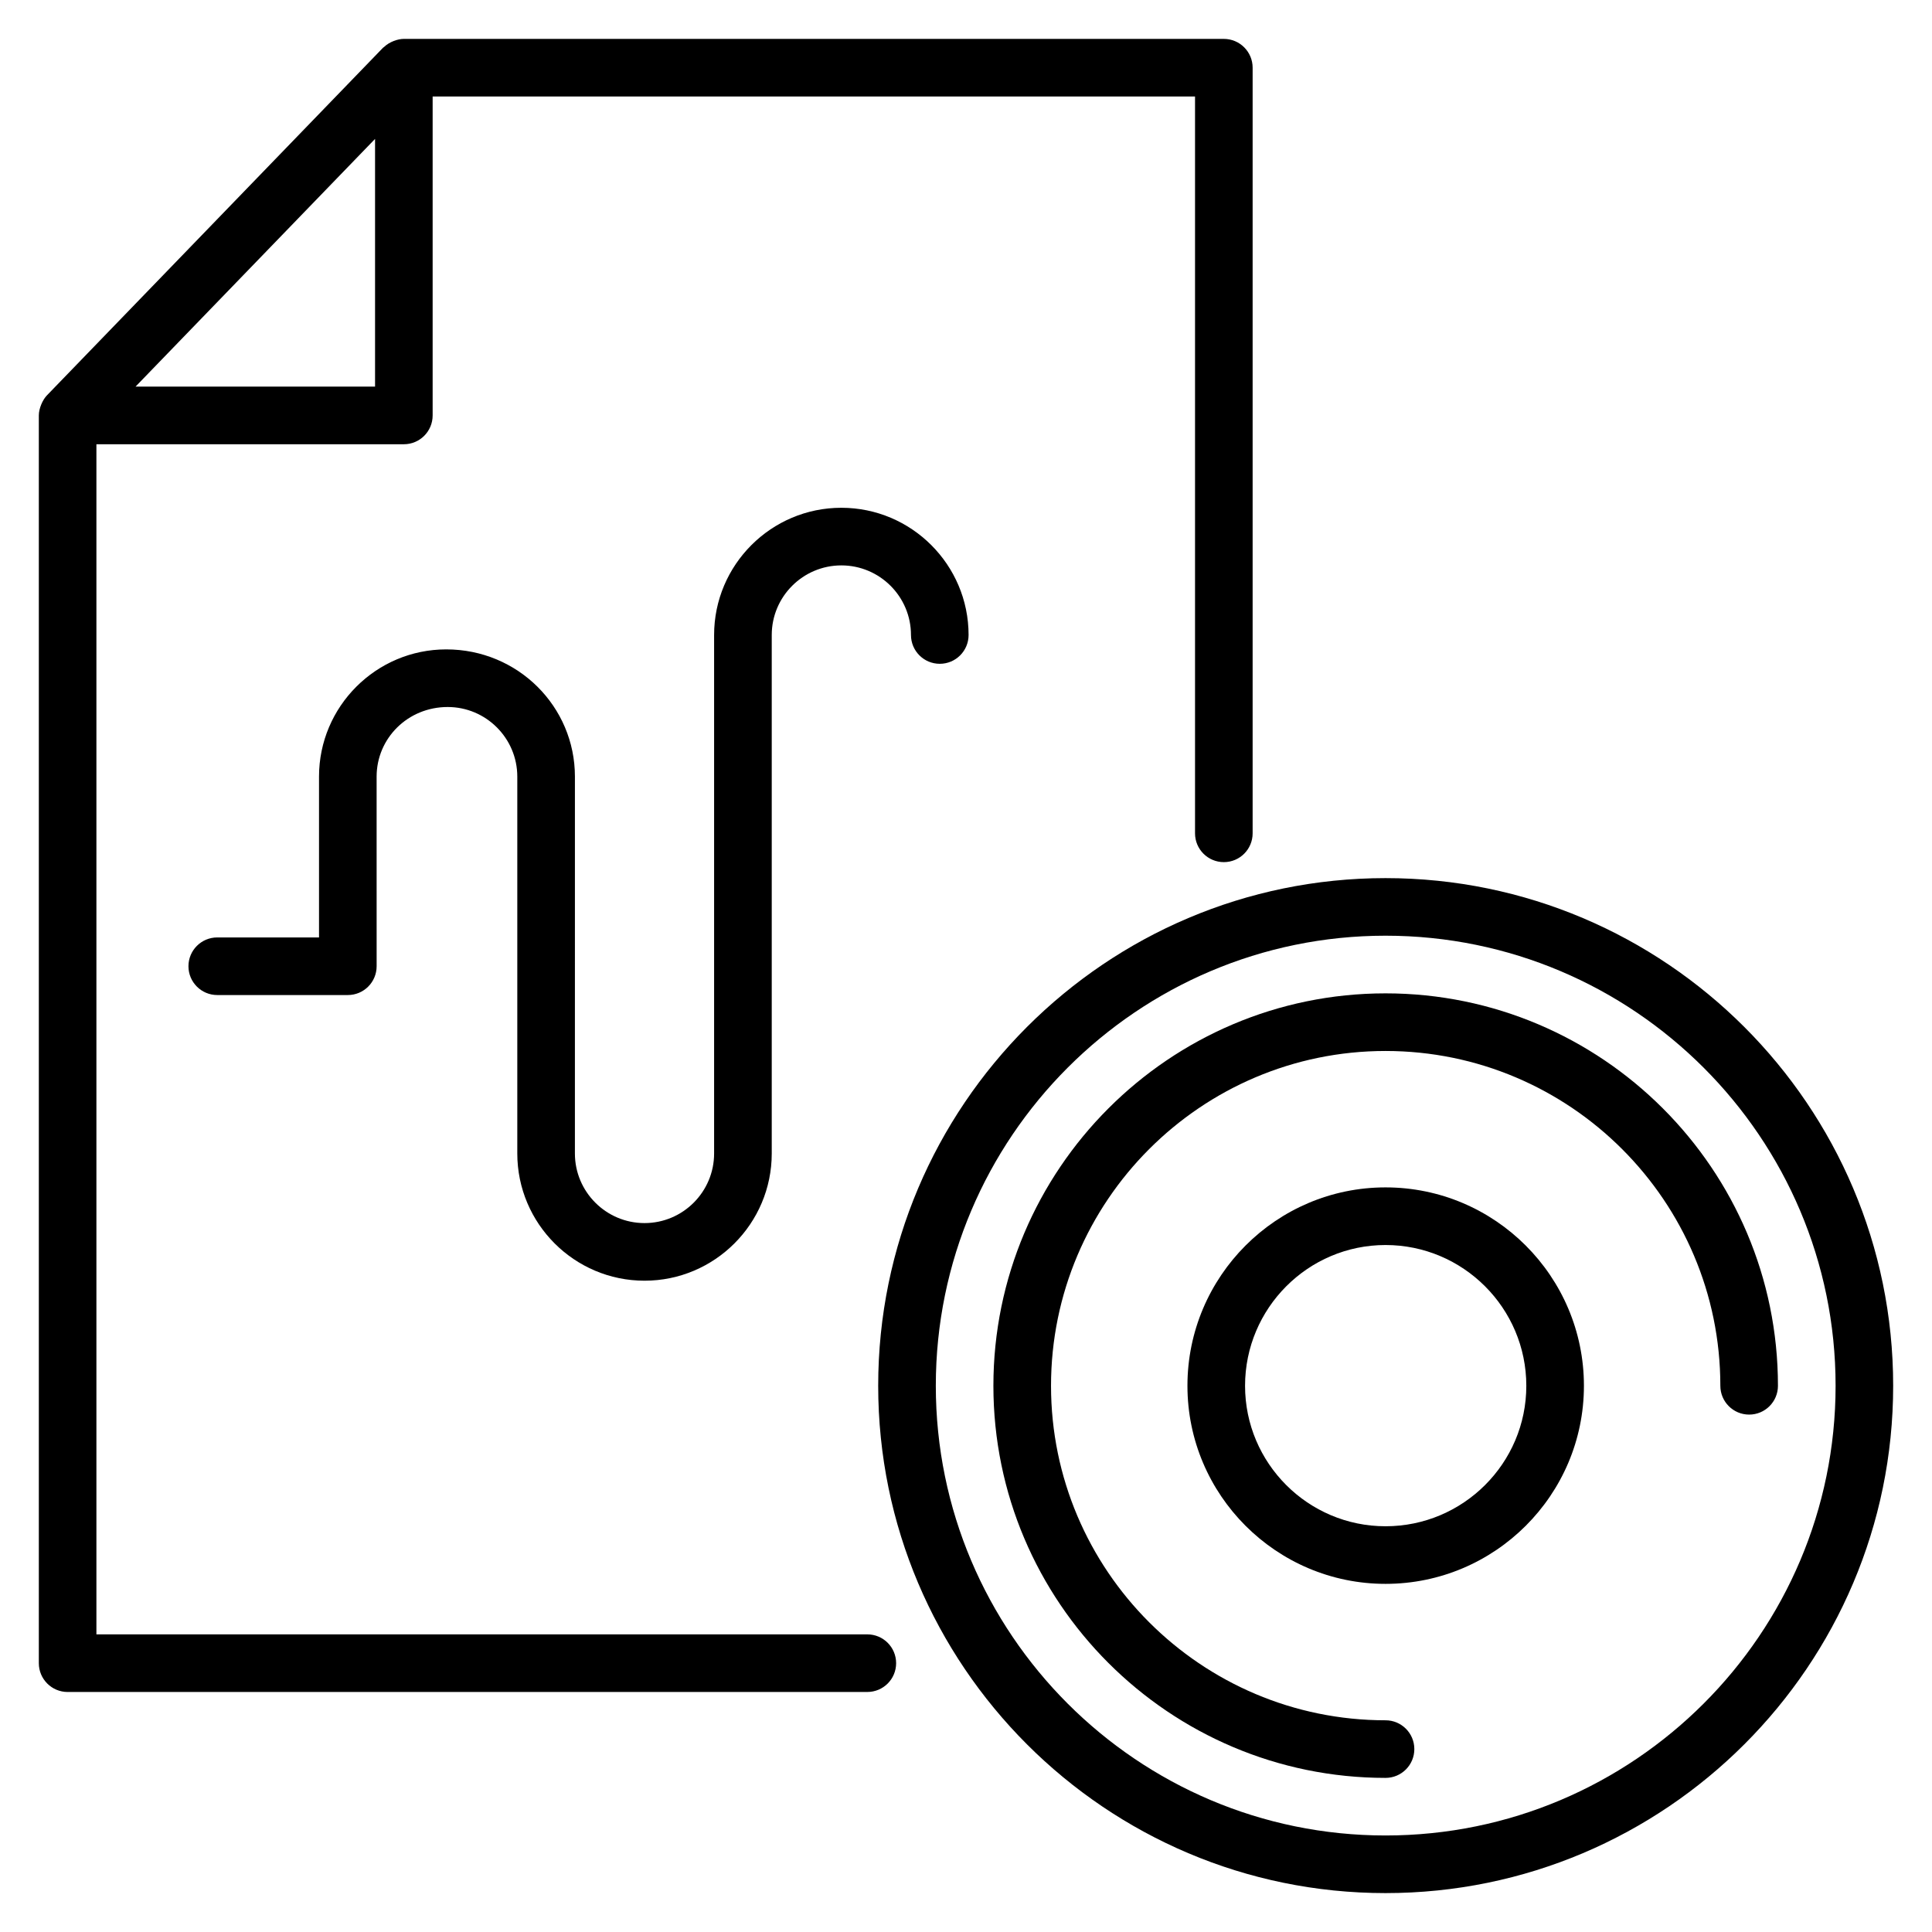
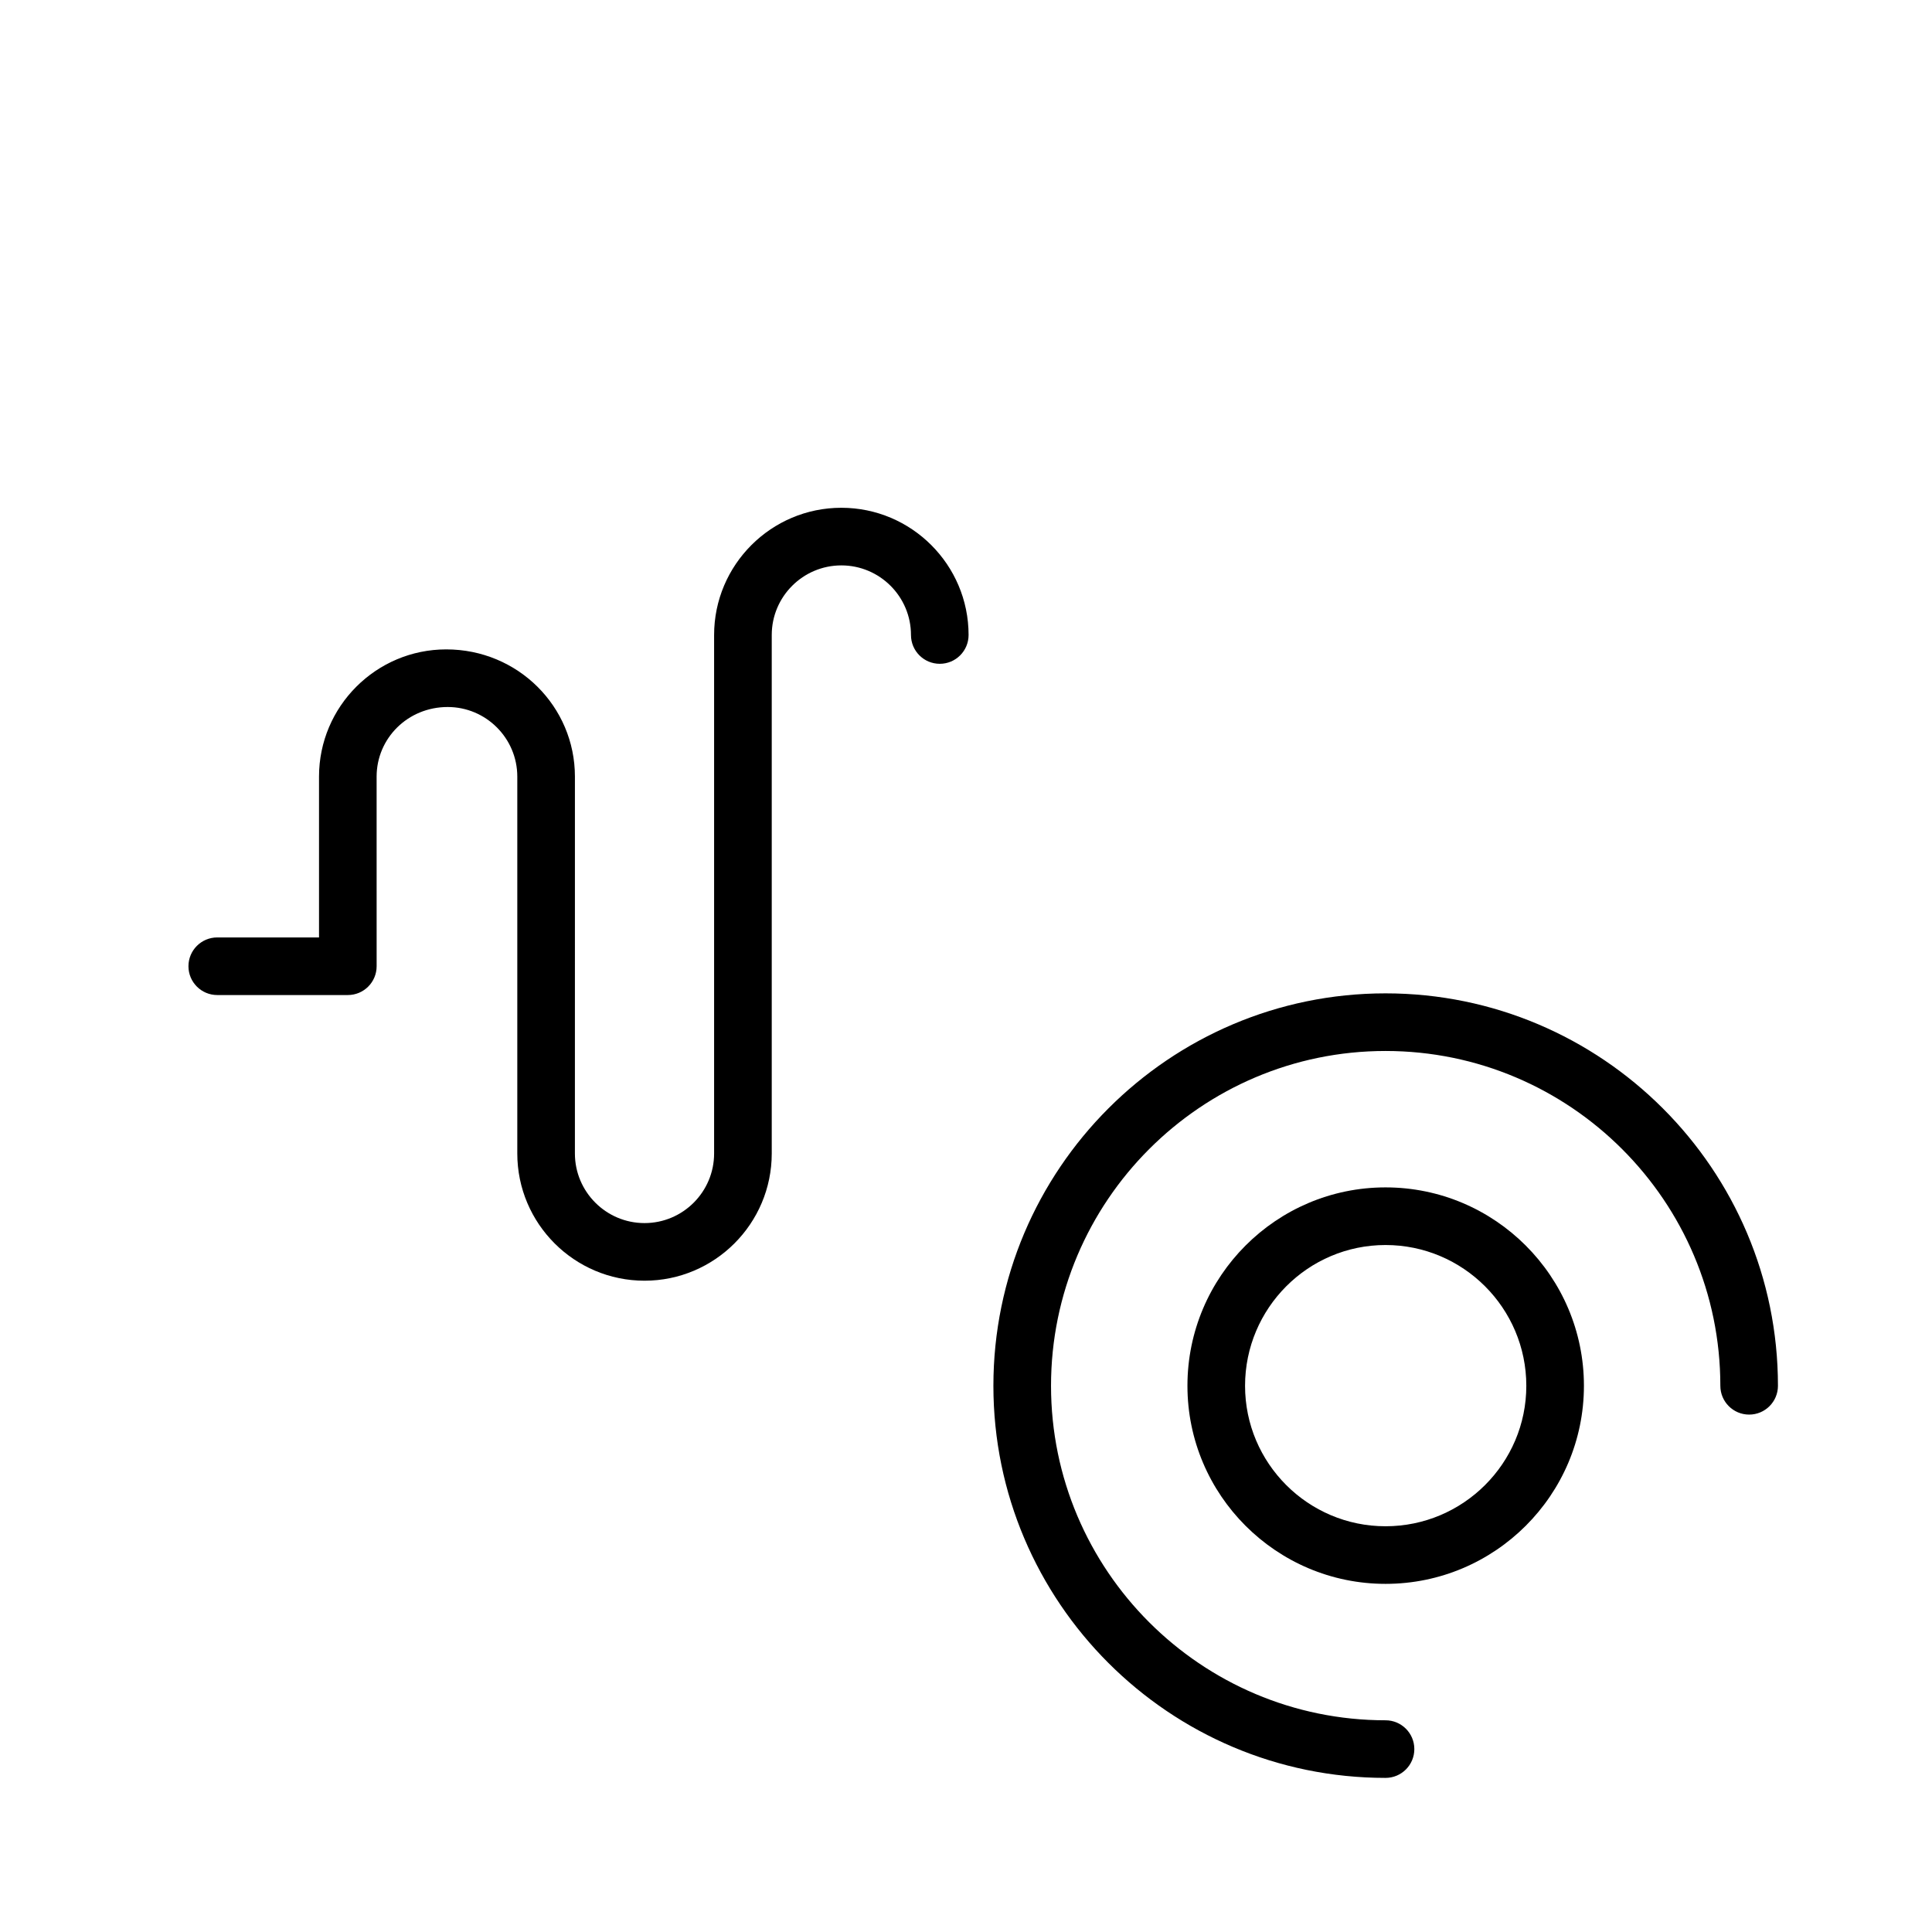
<svg xmlns="http://www.w3.org/2000/svg" fill="#000000" width="800px" height="800px" version="1.1" viewBox="144 144 512 512">
  <g>
-     <path d="m161.92 592.39h211.93c4.219 0 7.633-3.418 7.633-7.633 0-4.215-3.414-7.633-7.633-7.633l-204.3-0.004v-315.39h81.473c4.219 0 7.633-3.418 7.633-7.633v-84.527h202.04v195.27c0 4.215 3.414 7.633 7.633 7.633s7.633-3.418 7.633-7.633v-202.9c0-4.215-3.414-7.633-7.633-7.633h-217.32c-1.551 0-3.805 0.754-5.269 2.176-0.062 0.062-0.152 0.082-0.215 0.148l-89.086 92.141c-1.141 1.176-2.148 3.473-2.148 5.309v330.68c0.004 4.215 3.418 7.633 7.637 7.633zm81.473-345.93h-63.477l63.477-65.648z" />
    <path d="m314.81 483.4c18.586 0 33.711-15.125 33.711-33.719v-137.4c0-10.172 8.273-18.445 18.449-18.445s18.449 8.273 18.449 18.445c0 4.215 3.414 7.633 7.633 7.633s7.633-3.418 7.633-7.633c0-18.59-15.125-33.715-33.719-33.715-18.59 0-33.719 15.125-33.719 33.715v137.4c0 10.172-8.273 18.449-18.441 18.449-10.176 0-18.449-8.277-18.449-18.449l0.004-99.867c0-18.59-15.125-33.719-34.098-33.719-18.59 0-33.719 15.125-33.719 33.719v42.617h-26.969c-4.219 0-7.633 3.418-7.633 7.633s3.414 7.633 7.633 7.633h34.605c4.219 0 7.633-3.418 7.633-7.633l-0.004-50.25c0-10.172 8.273-18.449 18.832-18.449 10.176 0 18.449 8.277 18.449 18.449v99.867c0 18.59 15.125 33.719 33.719 33.719z" />
-     <path d="m511.18 376.71c-74.137 0-134.45 60.352-134.45 134.53 0 74.137 60.316 134.45 134.45 134.45 74.18 0 134.53-60.312 134.53-134.45 0-74.18-60.352-134.53-134.53-134.53zm0 253.71c-65.719 0-119.18-53.465-119.18-119.18 0-65.766 53.465-119.27 119.18-119.27 65.766 0 119.27 53.5 119.27 119.27 0 65.715-53.5 119.18-119.27 119.18z" />
    <path d="m511.18 407.25c-57.305 0-103.92 46.656-103.92 104 0 57.301 46.613 103.91 103.92 103.91 4.219 0 7.633-3.418 7.633-7.633s-3.414-7.633-7.633-7.633c-48.879 0-88.648-39.766-88.648-88.645 0-48.93 39.77-88.73 88.648-88.73 48.926 0 88.73 39.805 88.73 88.73 0 4.215 3.414 7.633 7.633 7.633s7.633-3.418 7.633-7.633c0.004-57.352-46.648-104-104-104z" />
    <path d="m511.18 458.67c-28.945 0-52.496 23.586-52.496 52.578 0 28.941 23.551 52.492 52.496 52.492 28.992 0 52.578-23.551 52.578-52.492 0-28.988-23.586-52.578-52.578-52.578zm0 89.805c-20.531 0-37.227-16.699-37.227-37.223 0-20.574 16.699-37.309 37.227-37.309 20.574 0 37.309 16.734 37.309 37.309 0 20.523-16.734 37.223-37.309 37.223z" />
  </g>
</svg>